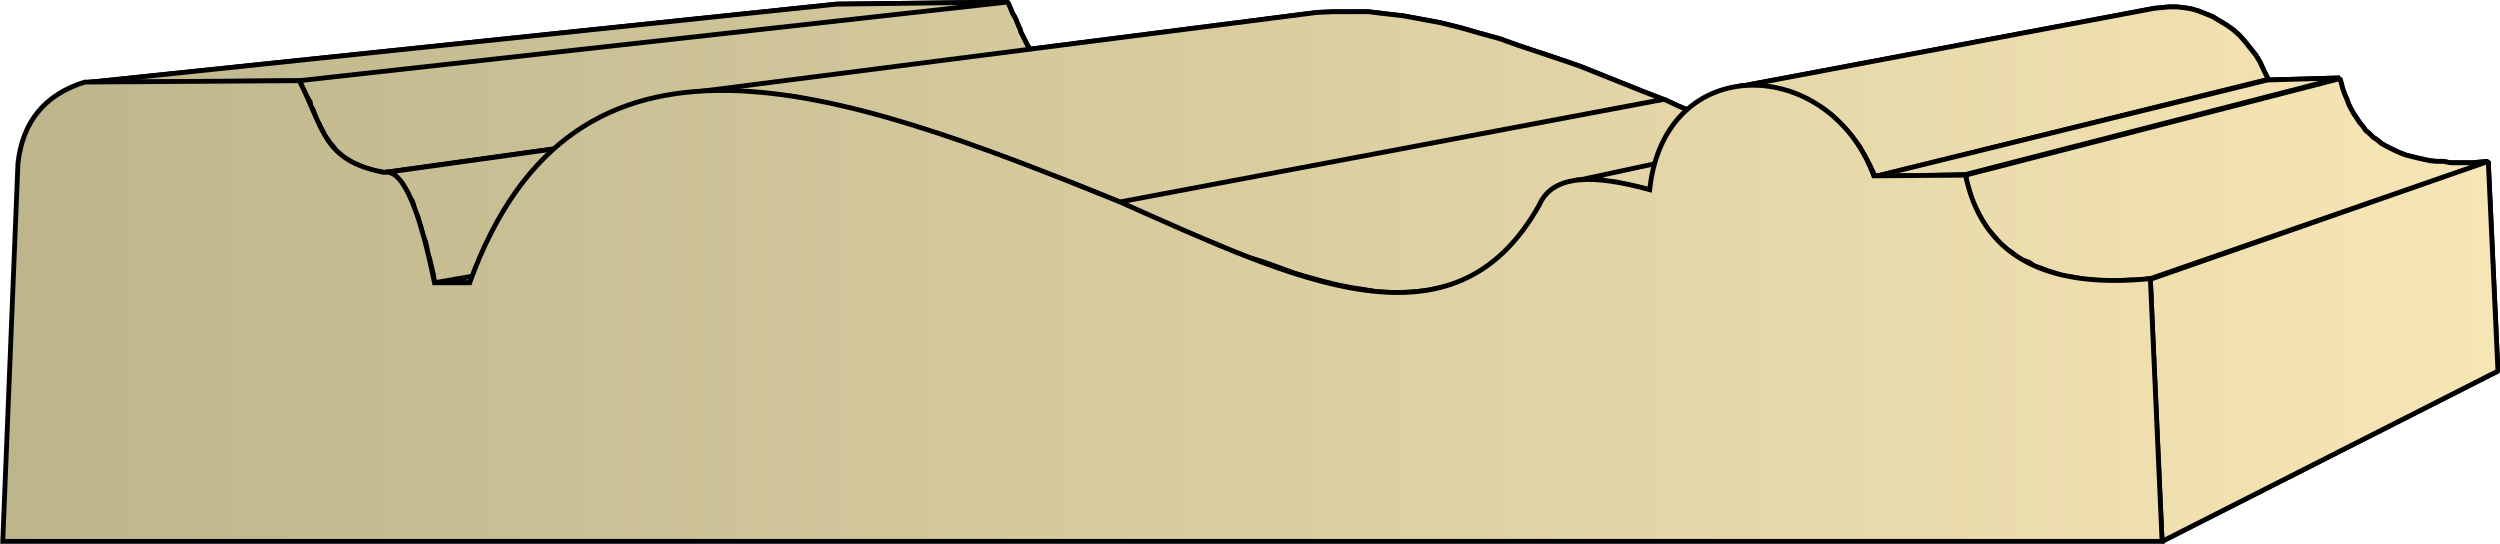
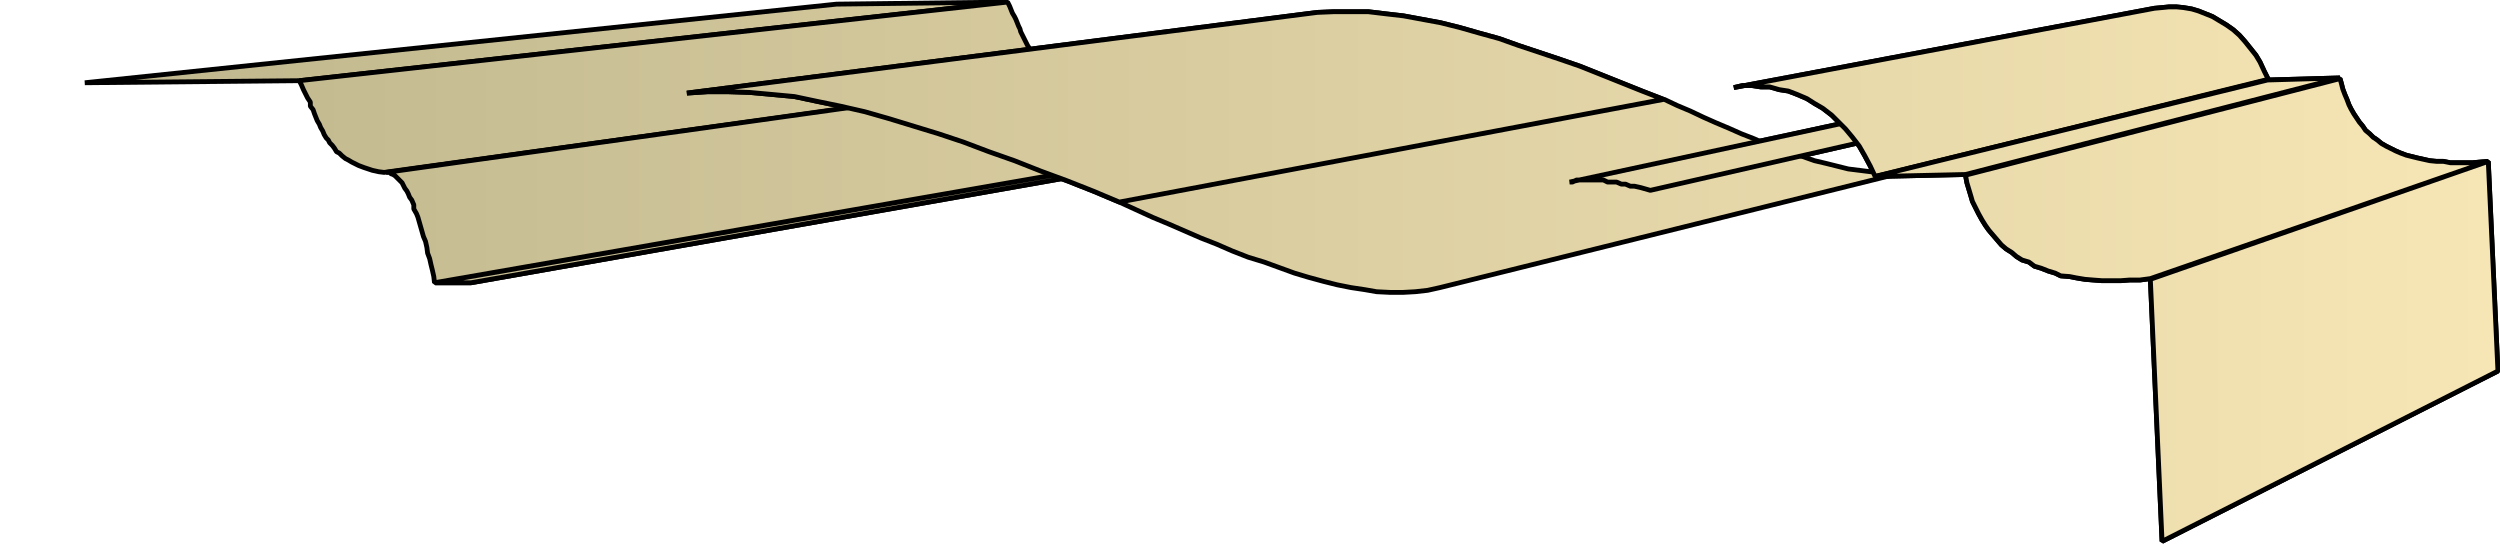
<svg xmlns="http://www.w3.org/2000/svg" xmlns:xlink="http://www.w3.org/1999/xlink" xml:space="preserve" style="shape-rendering:geometricPrecision;text-rendering:geometricPrecision;image-rendering:optimizeQuality;fill-rule:evenodd;clip-rule:evenodd" viewBox="0 0 3.625 0.789">
  <defs>
    <linearGradient id="id0" x1=".004" x2="3.622" y1=".394" y2=".394" gradientUnits="userSpaceOnUse">
      <stop offset="0" style="stop-color:#bdb58c" />
      <stop offset="1" style="stop-color:#f7e6b5" />
    </linearGradient>
    <linearGradient xlink:href="#id0" id="id1" x1=".004" x2="3.622" y1=".394" y2=".394" gradientUnits="userSpaceOnUse" />
    <style>.str0{stroke:#000;stroke-width:.007;stroke-linejoin:bevel}.fil0{fill:url(#id0)}</style>
  </defs>
  <g id="Layer_x0020_1">
    <g id="_301457856">
      <path id="_270324416" d="m.123.12 1.09-.114.248-.003L.434.117z" class="fil0 str0" />
      <path id="_270325064" d="M.434.117 1.461.003l.003.006.002.005.002.005.003.005.002.004.002.005.002.005.002.004.001.004.002.004.002.004.002.004.002.004.002.004.002.003.002.004.003.003.002.003.003.003.003.003.003.003.003.003.003.002.004.003.004.002.004.002.005.002.005.002.005.002.006.002.006.001.006.002L.557.25.549.249.54.247.534.245.528.243.52.24.516.238.51.235.505.232.501.23.496.226.492.222.488.22.485.215.482.211.478.207.476.203.473.2.47.195.468.19.465.185.463.18.46.175.458.17.456.165.454.159.45.154V.148L.446.142.443.136.44.13.437.123z" class="fil0 str0" />
-       <path id="_270324560" d="m.56.25 1-.14h.003l.002.001h.002l.002.002.002.001.002.002.002.002.002.002.002.002.002.003.002.003.002.004.002.003.001.004.002.004.002.005.002.004.002.005.001.005.002.006.002.005.002.006.001.006.002.006.002.006.001.007.002.006.002.007.001.007.002.007.002.007L.63.41.629.401.627.392.625.384.623.375.62.367.619.359.617.35.614.343.612.336.61.329.608.322.606.315.604.31.6.303V.297L.597.29.594.286.592.281.59.277.587.273.585.269.583.265.58.262.578.26.575.257.573.255.57.253.567.252.565.25H.562z" class="fil0 str0" />
      <path id="_270318848" d="m.631.41.988-.172h.04L.683.41z" class="fil0 str0" />
      <path id="_270328976" d="M.996.135 1.91.018l.024-.001h.05l.025.003.026.003.027.005.027.005.028.007.028.008.029.008.028.01.03.01.03.01.029.01.03.012.03.012.03.012.031.012-.789.149-.038-.016-.038-.015-.038-.014-.038-.015L1.434.22 1.397.206 1.361.194 1.325.183 1.289.172l-.035-.01-.035-.008-.034-.007L1.152.14 1.12.137 1.087.134 1.056.133h-.03z" class="fil0 str0" />
-       <path id="_270335528" d="m1.623.293.79-.149.019.009.019.008.019.009.018.008.019.008.018.008.018.007.018.008.018.006.018.007.017.005.017.006.017.004.016.004.016.004.016.002.016.002.015.001h.03L2.77.247l.014-.003-.696.173-.018.004-.018.002-.018.001h-.018l-.02-.001L1.979.42l-.02-.003-.02-.004-.02-.005-.022-.006-.02-.006-.022-.008L1.833.38 1.81.373 1.787.364l-.023-.01-.023-.009-.023-.01-.023-.01-.024-.01-.024-.011z" class="fil0 str0" />
      <path id="_270325592" d="m2.276.264.659-.142.003-.001h.004L2.946.12h.033l.005.001.005.001.005.001L3 .124l.005.001.006.002h.006l.006.002.005.002-.635.145-.007-.002-.007-.002L2.37.27h-.006L2.357.267h-.006L2.344.264h-.013L2.325.261h-.039L2.28.264z" class="fil0 str0" />
      <path id="_270314960" d="m2.514.127.61-.115.011-.001.01-.001h.011l.01.001.012.002.01.003.01.004.01.004.01.006.01.006.01.007.009.008.008.009.008.01.008.01.006.01.006.013.006.012-.57.141-.007-.015-.008-.015-.008-.014-.01-.013-.01-.012-.01-.01-.01-.01-.013-.01L2.631.15 2.62.143 2.606.137 2.593.132 2.58.13 2.566.126h-.013L2.54.124h-.013z" class="fil0 str0" />
      <path id="_270308072" d="m2.718.256.57-.14.105-.003-.543.14z" class="fil0 str0" />
      <path id="_270309992" d="m2.85.254.543-.14.002.007.002.008.003.008.003.007.003.008.003.006.004.007.004.006.004.006.005.006.004.006.006.005.005.005.006.004.006.005.007.004.006.003.008.004.007.003.008.003.008.002.008.002.009.002.009.002.01.001h.01l.01.002h.032l.011-.001.012-.001-.49.17-.015.002h-.015l-.013.001h-.027L3.035.406 3.023.405 3.011.403l-.01-.002L2.988.4 2.98.396 2.97.393 2.96.389 2.95.386 2.942.38l-.01-.003-.008-.005-.007-.006-.008-.005-.007-.006-.006-.007L2.89.341 2.884.334 2.879.327 2.874.319 2.869.31 2.865.302 2.86.292 2.858.285l-.003-.01-.003-.01z" class="fil0 str0" />
      <path id="_270319760" d="m3.118.405.49-.171.014.304-.487.247z" class="fil0 str0" />
-       <path d="m.123.12 1.09-.114.248-.003L.434.117zM.434.117 1.461.003l.003.006.002.005.002.005.003.005.002.004.002.005.002.005.002.004.001.004.002.004.002.004.002.004.002.004.002.004.002.003.002.004.003.003.002.003.003.003.003.003.003.003.003.003.003.002.004.003.004.002.004.002.005.002.005.002.005.002.006.002.006.001.006.002L.557.25.549.249.54.247.534.245.528.243.52.24.516.238.51.235.505.232.501.23.496.226.492.222.488.22.485.215.482.211.478.207.476.203.473.2.47.195.468.19.465.185.463.18.46.175.458.17.456.165.454.159.45.154V.148L.446.142.443.136.44.13.437.123z" class="fil0 str0" />
      <path d="m.56.25 1-.14h.003l.002.001h.002l.002.002.002.001.002.002.002.002.002.002.002.002.002.003.002.003.002.004.002.003.001.004.002.004.002.005.002.004.002.005.001.005.002.006.002.005.002.006.001.006.002.006.002.006.001.007.002.006.002.007.001.007.002.007.002.007L.63.41.629.401.627.392.625.384.623.375.62.367.619.359.617.35.614.343.612.336.61.329.608.322.606.315.604.31.6.303V.297L.597.29.594.286.592.281.59.277.587.273.585.269.583.265.58.262.578.26.575.257.573.255.57.253.567.252.565.25H.562zm.071.16.988-.172h.04L.683.41z" class="fil0 str0" />
      <path d="M.996.135 1.91.018l.024-.001h.05l.025.003.026.003.027.005.027.005.028.007.028.008.029.008.028.01.03.01.03.01.029.01.03.012.03.012.03.012.031.012-.789.149-.038-.016-.038-.015-.038-.014-.038-.015L1.434.22 1.397.206 1.361.194 1.325.183 1.289.172l-.035-.01-.035-.008-.034-.007L1.152.14 1.12.137 1.087.134 1.056.133h-.03zm.627.158.79-.149.019.009.019.008.019.009.018.008.019.008.018.008.018.007.018.008.018.006.018.007.017.005.017.006.017.004.016.004.016.004.016.002.016.002.015.001h.03L2.77.247l.014-.003-.696.173-.018.004-.018.002-.018.001h-.018l-.02-.001L1.979.42l-.02-.003-.02-.004-.02-.005-.022-.006-.02-.006-.022-.008L1.833.38 1.81.373 1.787.364l-.023-.01-.023-.009-.023-.01-.023-.01-.024-.01-.024-.011z" class="fil0 str0" />
      <path d="m2.276.264.659-.142.003-.001h.004L2.946.12h.033l.005.001.005.001.005.001L3 .124l.005.001.006.002h.006l.006.002.005.002-.635.145-.007-.002-.007-.002L2.37.27h-.006L2.357.267h-.006L2.344.264h-.013L2.325.261h-.039L2.28.264z" class="fil0 str0" />
      <path d="m2.514.127.61-.115.011-.001.01-.001h.011l.01.001.012.002.01.003.01.004.01.004.01.006.01.006.01.007.009.008.008.009.008.01.008.01.006.01.006.013.006.012-.57.141-.007-.015-.008-.015-.008-.014-.01-.013-.01-.012-.01-.01-.01-.01-.013-.01L2.631.15 2.62.143 2.606.137 2.593.132 2.58.13 2.566.126h-.013L2.54.124h-.013z" class="fil0 str0" />
      <path d="m2.718.256.57-.14.105-.003-.543.14zM2.85.254l.543-.14.002.007.002.008.003.008.003.007.003.008.003.006.004.007.004.006.004.006.005.006.004.006.006.005.005.005.006.004.006.005.007.004.006.003.008.004.007.003.008.003.008.002.008.002.009.002.009.002.01.001h.01l.01.002h.032l.011-.001.012-.001-.49.17-.015.002h-.015l-.013.001h-.027L3.035.406 3.023.405 3.011.403l-.01-.002L2.988.4 2.98.396 2.97.393 2.96.389 2.95.386 2.942.38l-.01-.003-.008-.005-.007-.006-.008-.005-.007-.006-.006-.007L2.89.341 2.884.334 2.879.327 2.874.319 2.869.31 2.865.302 2.86.292 2.858.285l-.003-.01-.003-.01zm.268.151.49-.171.014.304-.487.247z" class="fil0 str0" />
    </g>
-     <path d="M3.135.785H.004L.026.237Q.036.146.123.119L.434.117C.47.187.468.233.557.25.586.244.61.312.63.41h.051c.152-.42.531-.284.941-.118.257.114.486.227.61.005.02-.045.08-.044.16-.022.022-.203.261-.194.325-.02L2.85.254c.023.111.108.166.268.15z" style="stroke:#000;stroke-width:.007;fill:url(#id1);fill-rule:nonzero" />
  </g>
</svg>